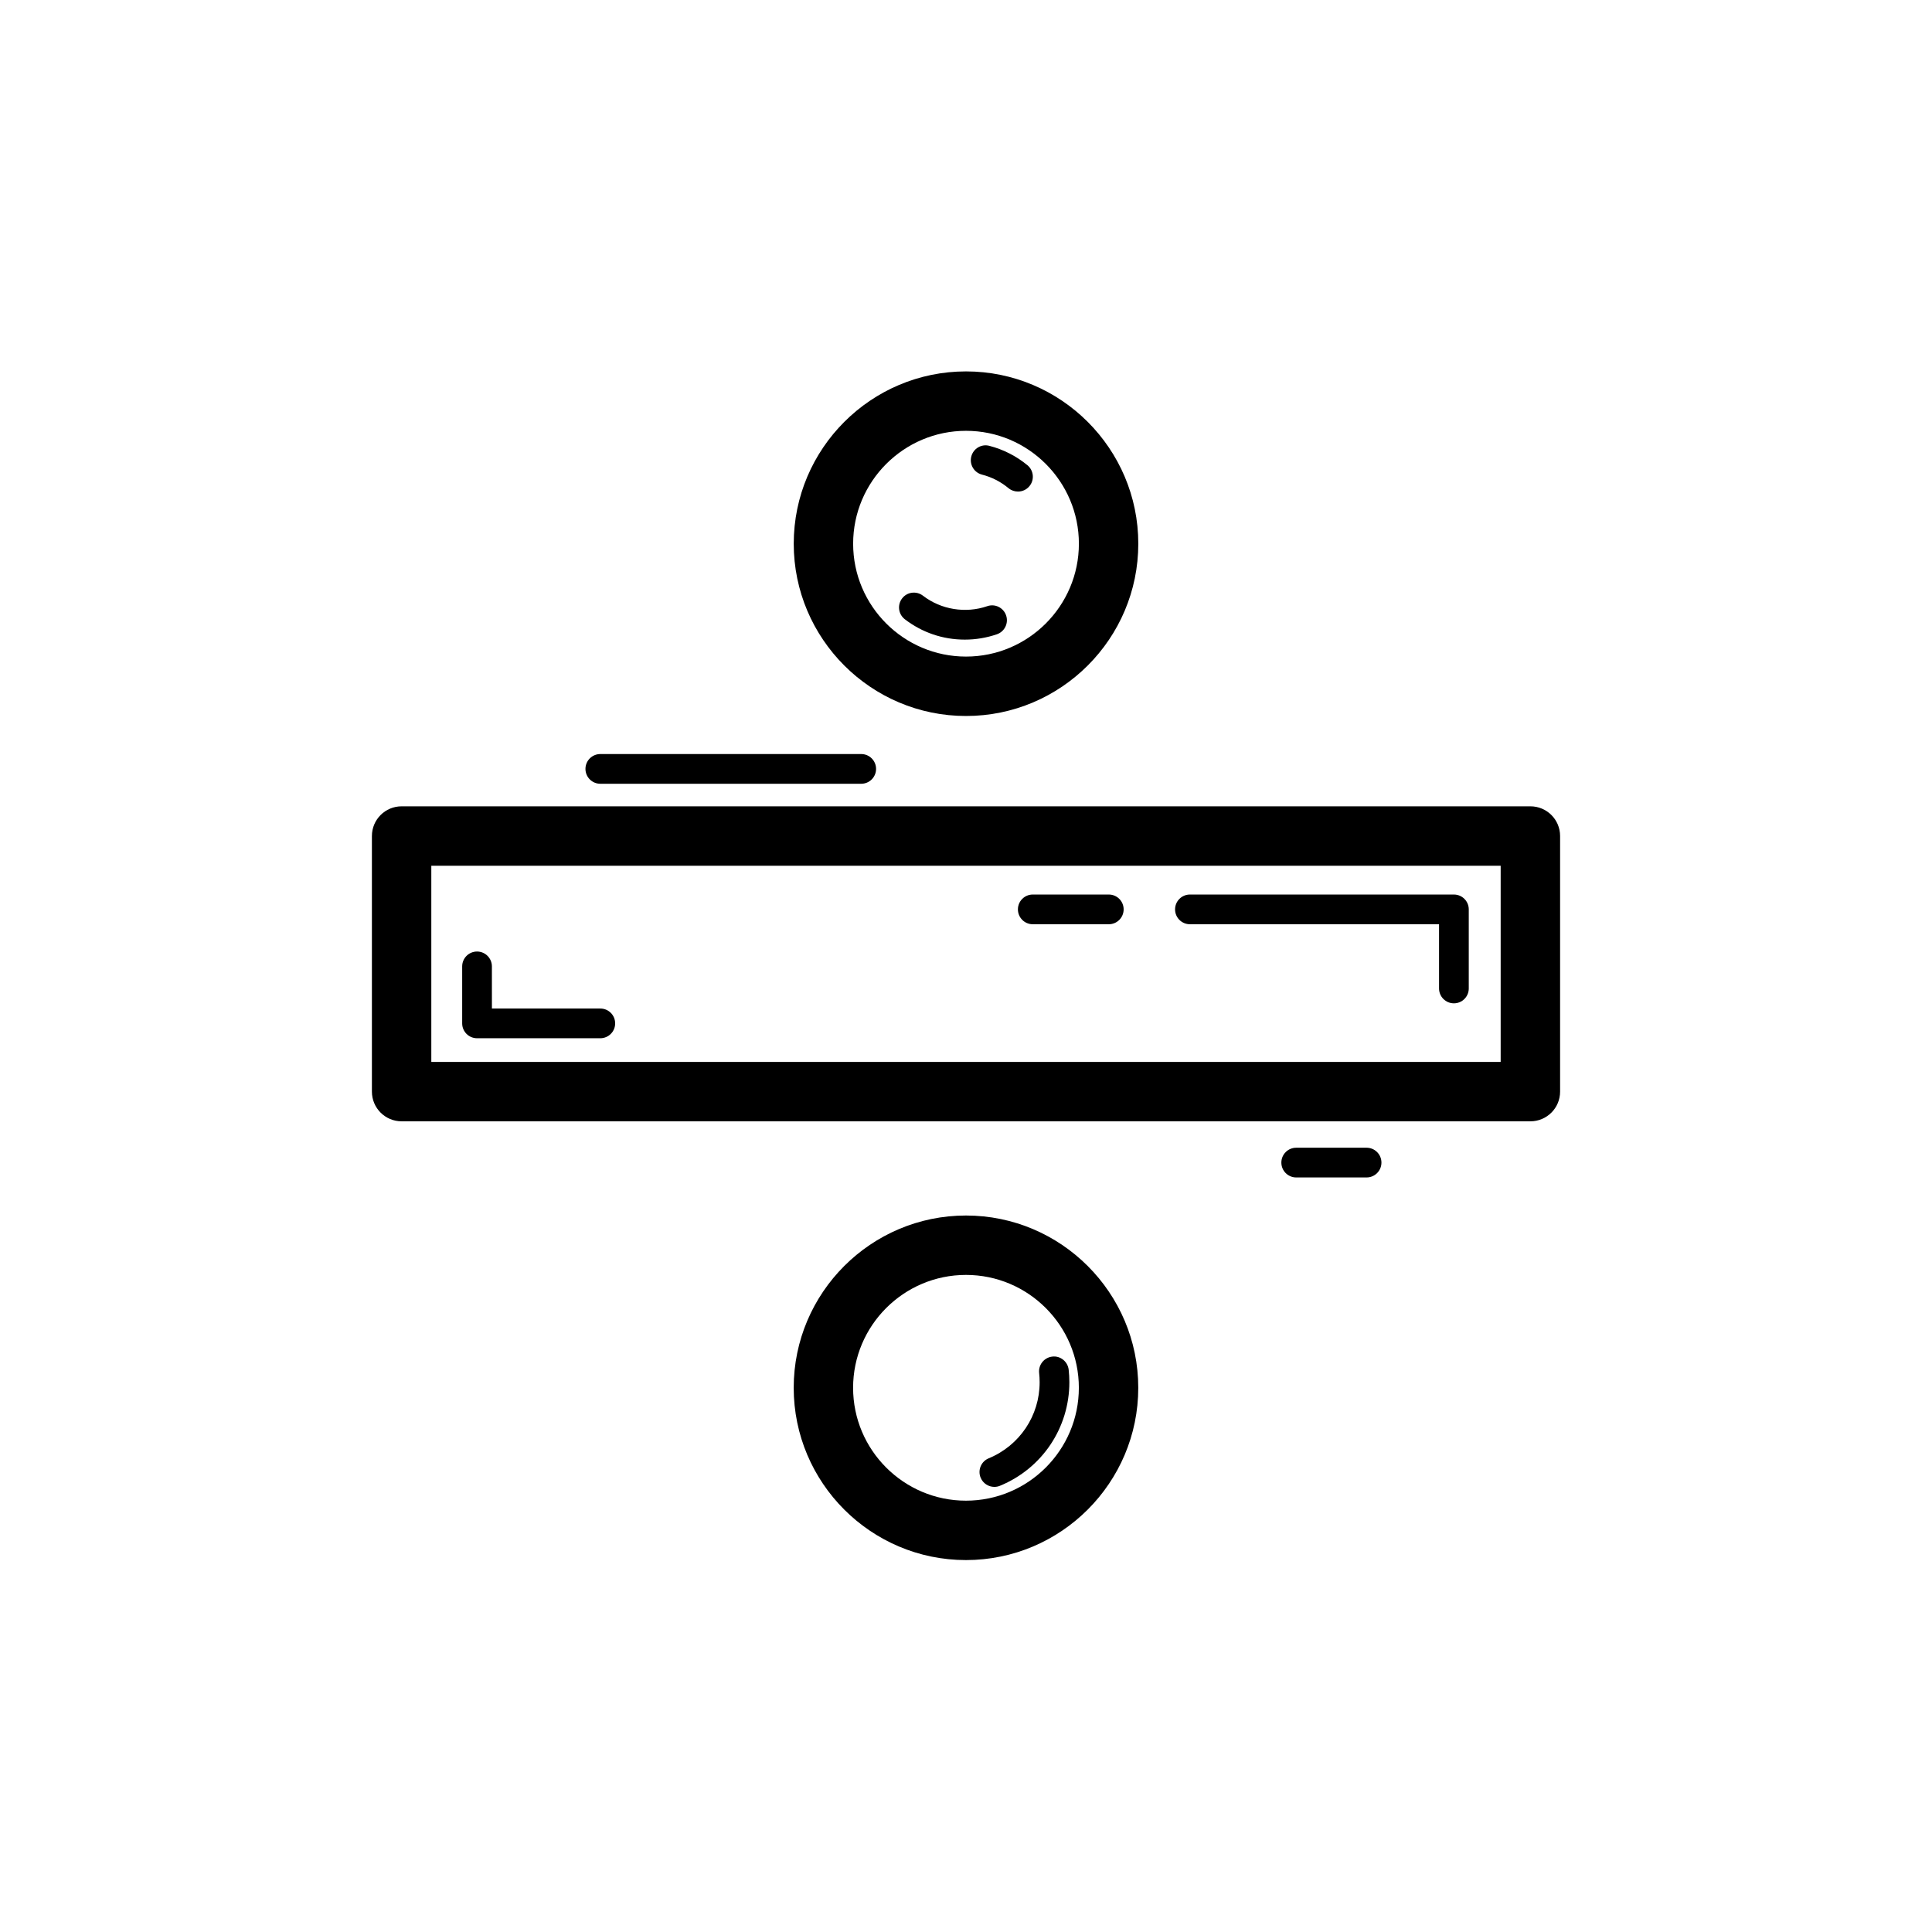
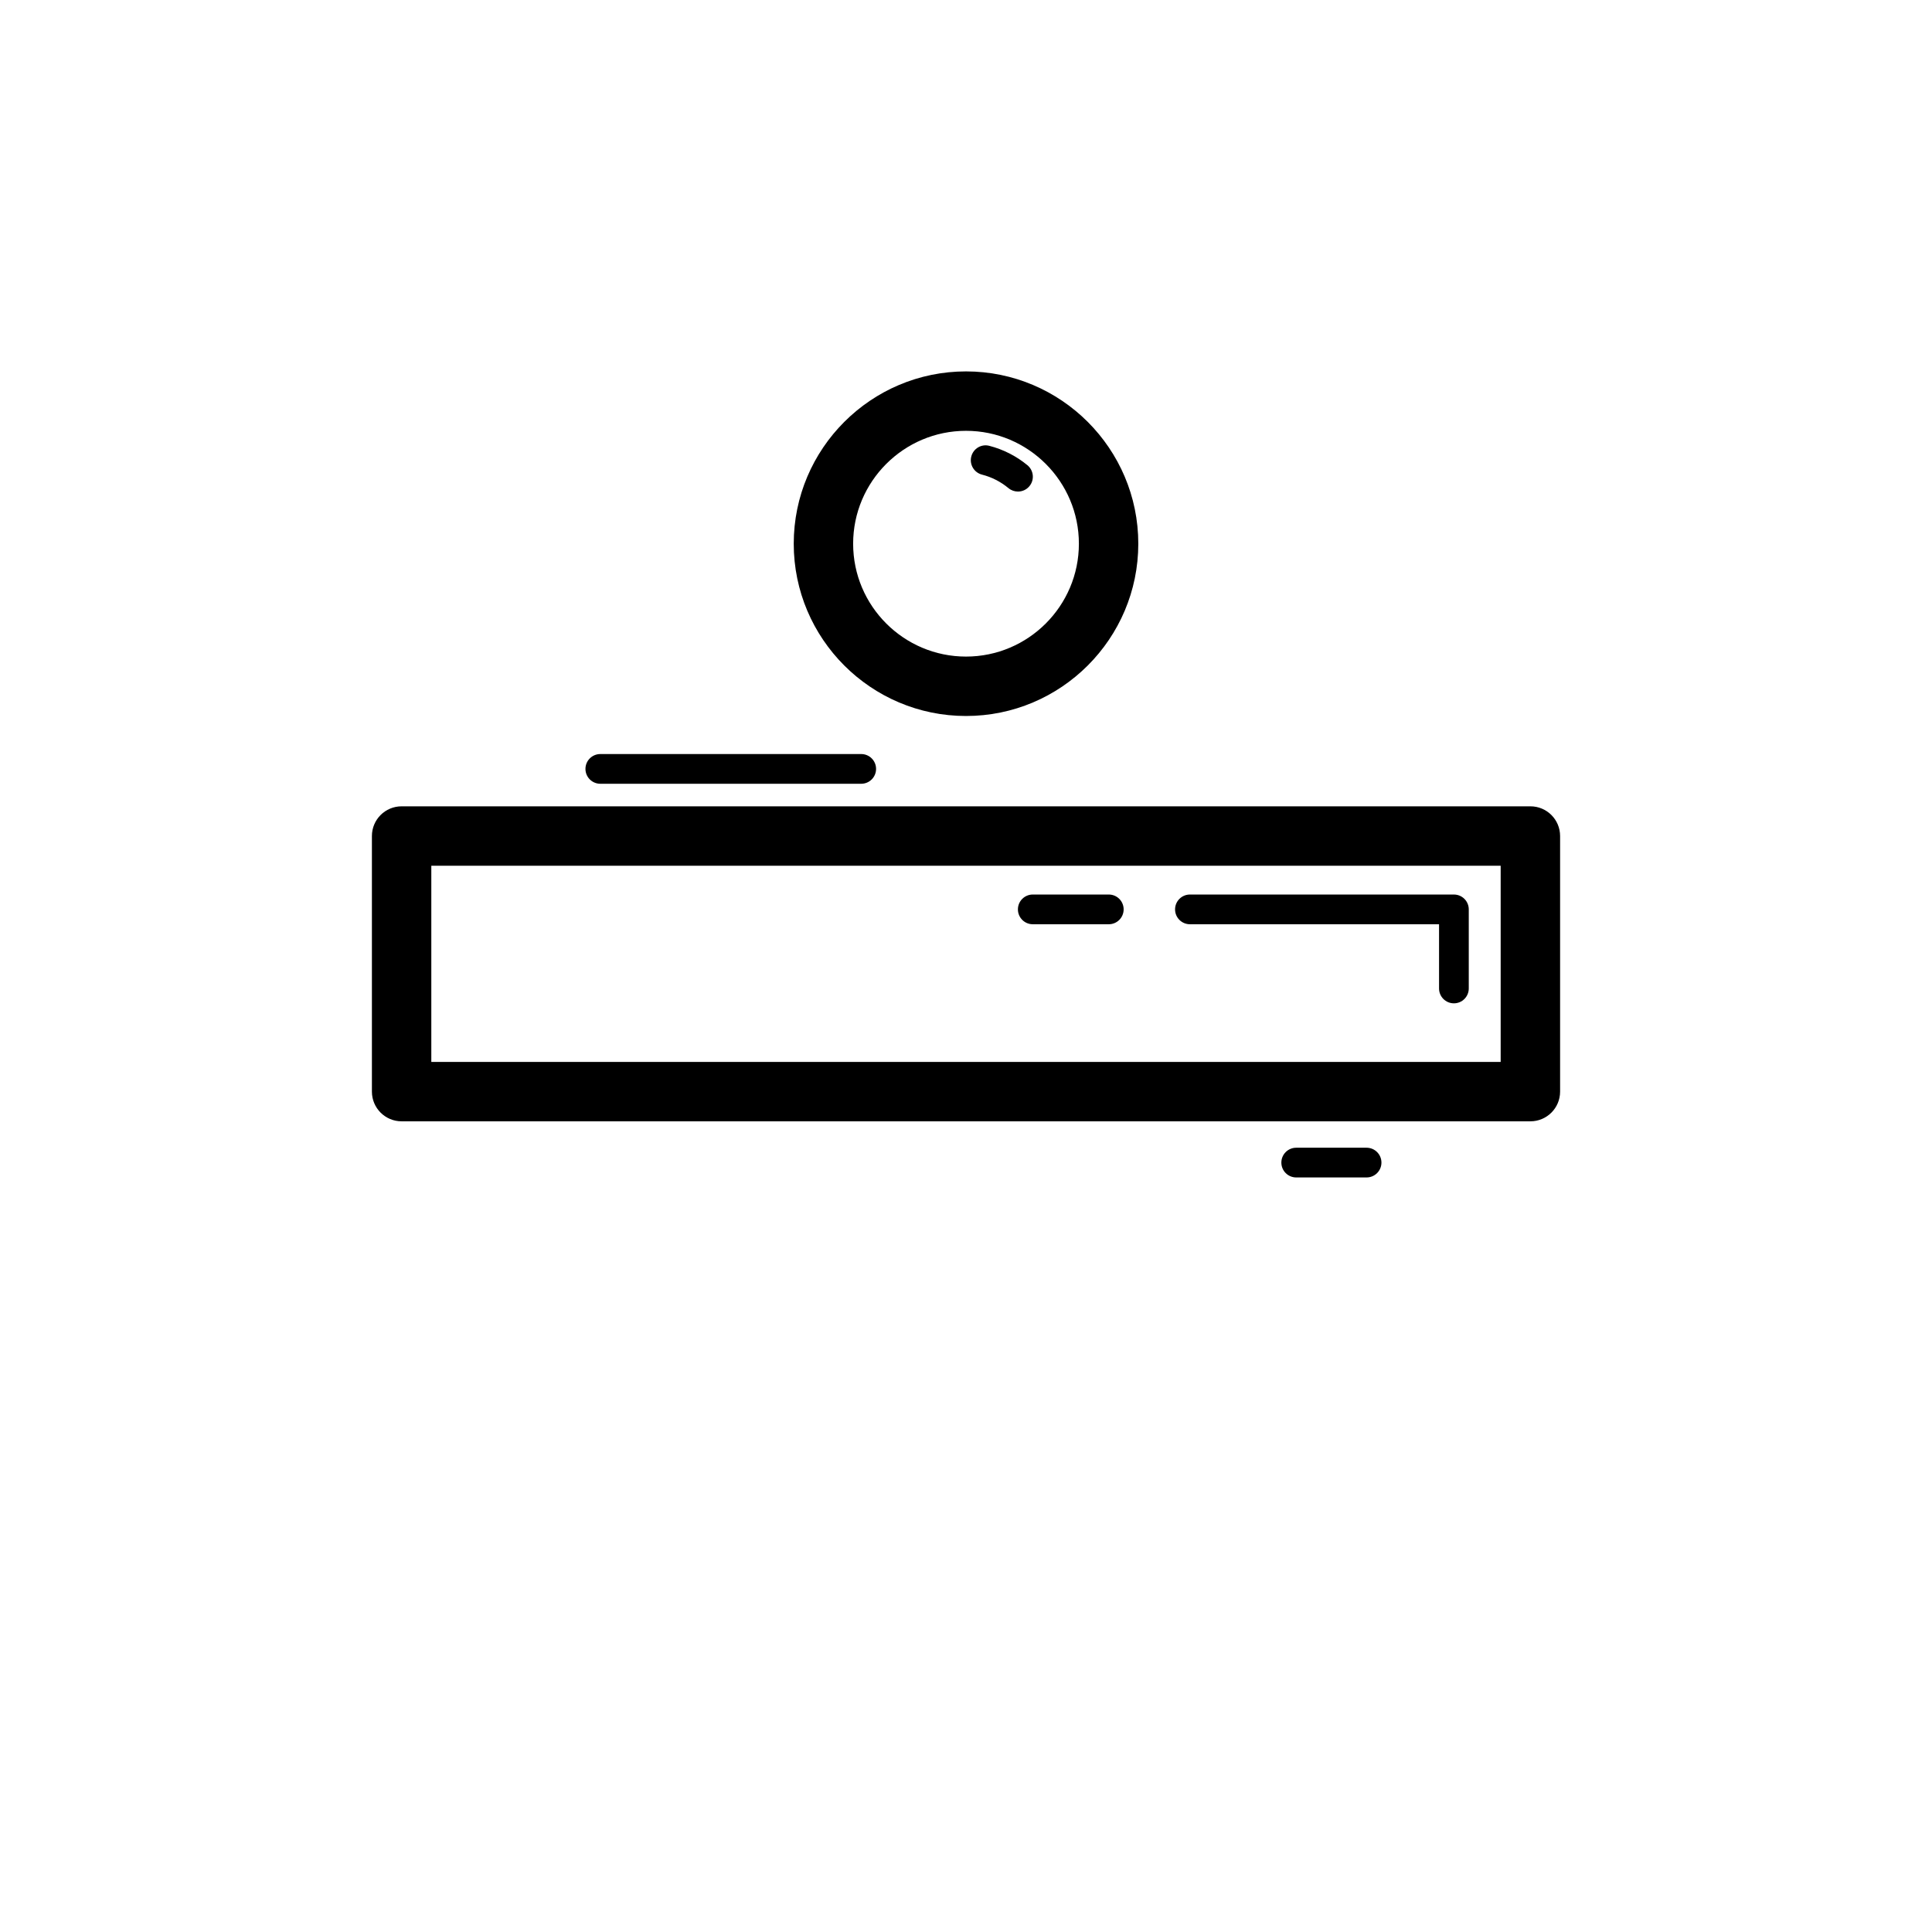
<svg xmlns="http://www.w3.org/2000/svg" fill="#000000" width="800px" height="800px" version="1.1" viewBox="144 144 512 512">
  <g>
    <path d="m242.56 433.29c0 4.352 3.523 7.871 7.871 7.871h299.14c4.348 0 7.871-3.519 7.871-7.871v-67.734c0-4.352-3.523-7.871-7.871-7.871h-299.14c-4.348 0-7.871 3.519-7.871 7.871zm15.742-59.859h283.39v51.992l-283.39-0.004z" />
    <path d="m529.3 381.06h-69.957c-2.176 0-3.938 1.762-3.938 3.938s1.762 3.938 3.938 3.938h66.02v17.02c0 2.176 1.762 3.938 3.938 3.938s3.938-1.762 3.938-3.938v-20.957c0-2.18-1.762-3.938-3.938-3.938z" />
    <path d="m437.84 381.06h-20.145c-2.176 0-3.938 1.762-3.938 3.938s1.762 3.938 3.938 3.938h20.145c2.176 0 3.938-1.762 3.938-3.938 0-2.18-1.762-3.938-3.938-3.938z" />
-     <path d="m303.09 411.27h-28.727l-0.004-11.168c0-2.176-1.762-3.938-3.938-3.938s-3.938 1.762-3.938 3.938v15.105c0 2.176 1.762 3.938 3.938 3.938h32.664c2.176 0 3.938-1.762 3.938-3.938 0.004-2.176-1.758-3.938-3.934-3.938z" />
    <path d="m303.09 343.83c-2.176 0-3.938 1.762-3.938 3.938s1.762 3.938 3.938 3.938h69.141c2.176 0 3.938-1.762 3.938-3.938s-1.762-3.938-3.938-3.938z" />
    <path d="m487.51 448.16c-2.176 0-3.938 1.762-3.938 3.938 0 2.176 1.762 3.938 3.938 3.938h18.648c2.176 0 3.938-1.762 3.938-3.938 0-2.176-1.762-3.938-3.938-3.938z" />
-     <path d="m354.34 511.78c0 25.176 20.48 45.656 45.656 45.656s45.656-20.48 45.656-45.656-20.48-45.656-45.656-45.656c-25.18 0-45.656 20.48-45.656 45.656zm75.566 0c0 16.496-13.418 29.914-29.914 29.914-16.492 0-29.914-13.414-29.914-29.914 0.004-16.5 13.422-29.914 29.918-29.914 16.492 0 29.91 13.414 29.91 29.914z" />
-     <path d="m407.52 538.04c0.5 0 1.008-0.094 1.5-0.301 11.16-4.59 18.371-15.359 18.371-27.43 0-1.121-0.062-2.231-0.18-3.312-0.238-2.16-2.203-3.75-4.344-3.484-2.16 0.238-3.723 2.184-3.484 4.344 0.09 0.809 0.133 1.621 0.133 2.453 0 8.863-5.297 16.773-13.496 20.156-2.012 0.824-2.969 3.129-2.141 5.137 0.629 1.523 2.098 2.438 3.641 2.438z" />
+     <path d="m407.52 538.04z" />
    <path d="m445.66 288.09c0-25.176-20.48-45.664-45.656-45.664s-45.656 20.488-45.656 45.664c0 25.176 20.477 45.656 45.656 45.656 25.176 0 45.656-20.48 45.656-45.656zm-75.57 0c0-16.496 13.418-29.918 29.914-29.918 16.492 0 29.914 13.422 29.914 29.918-0.004 16.496-13.422 29.91-29.914 29.91-16.496 0-29.914-13.414-29.914-29.91z" />
-     <path d="m410.63 307.09c-0.707-2.059-2.949-3.168-5-2.445-5.715 1.969-12.238 0.93-17.039-2.781-1.738-1.32-4.203-1.008-5.523 0.723-1.32 1.723-1.004 4.191 0.719 5.519 4.59 3.527 10.086 5.398 15.898 5.398 2.906 0 5.766-0.477 8.5-1.414 2.055-0.703 3.148-2.949 2.445-5z" />
    <path d="m404.24 269.78c2.582 0.66 4.945 1.867 7.027 3.59 0.734 0.605 1.625 0.898 2.508 0.898 1.133 0 2.262-0.484 3.035-1.43 1.387-1.676 1.148-4.152-0.523-5.543-2.941-2.43-6.434-4.203-10.102-5.144-2.109-0.562-4.25 0.73-4.785 2.836-0.539 2.109 0.734 4.254 2.84 4.793z" />
  </g>
</svg>